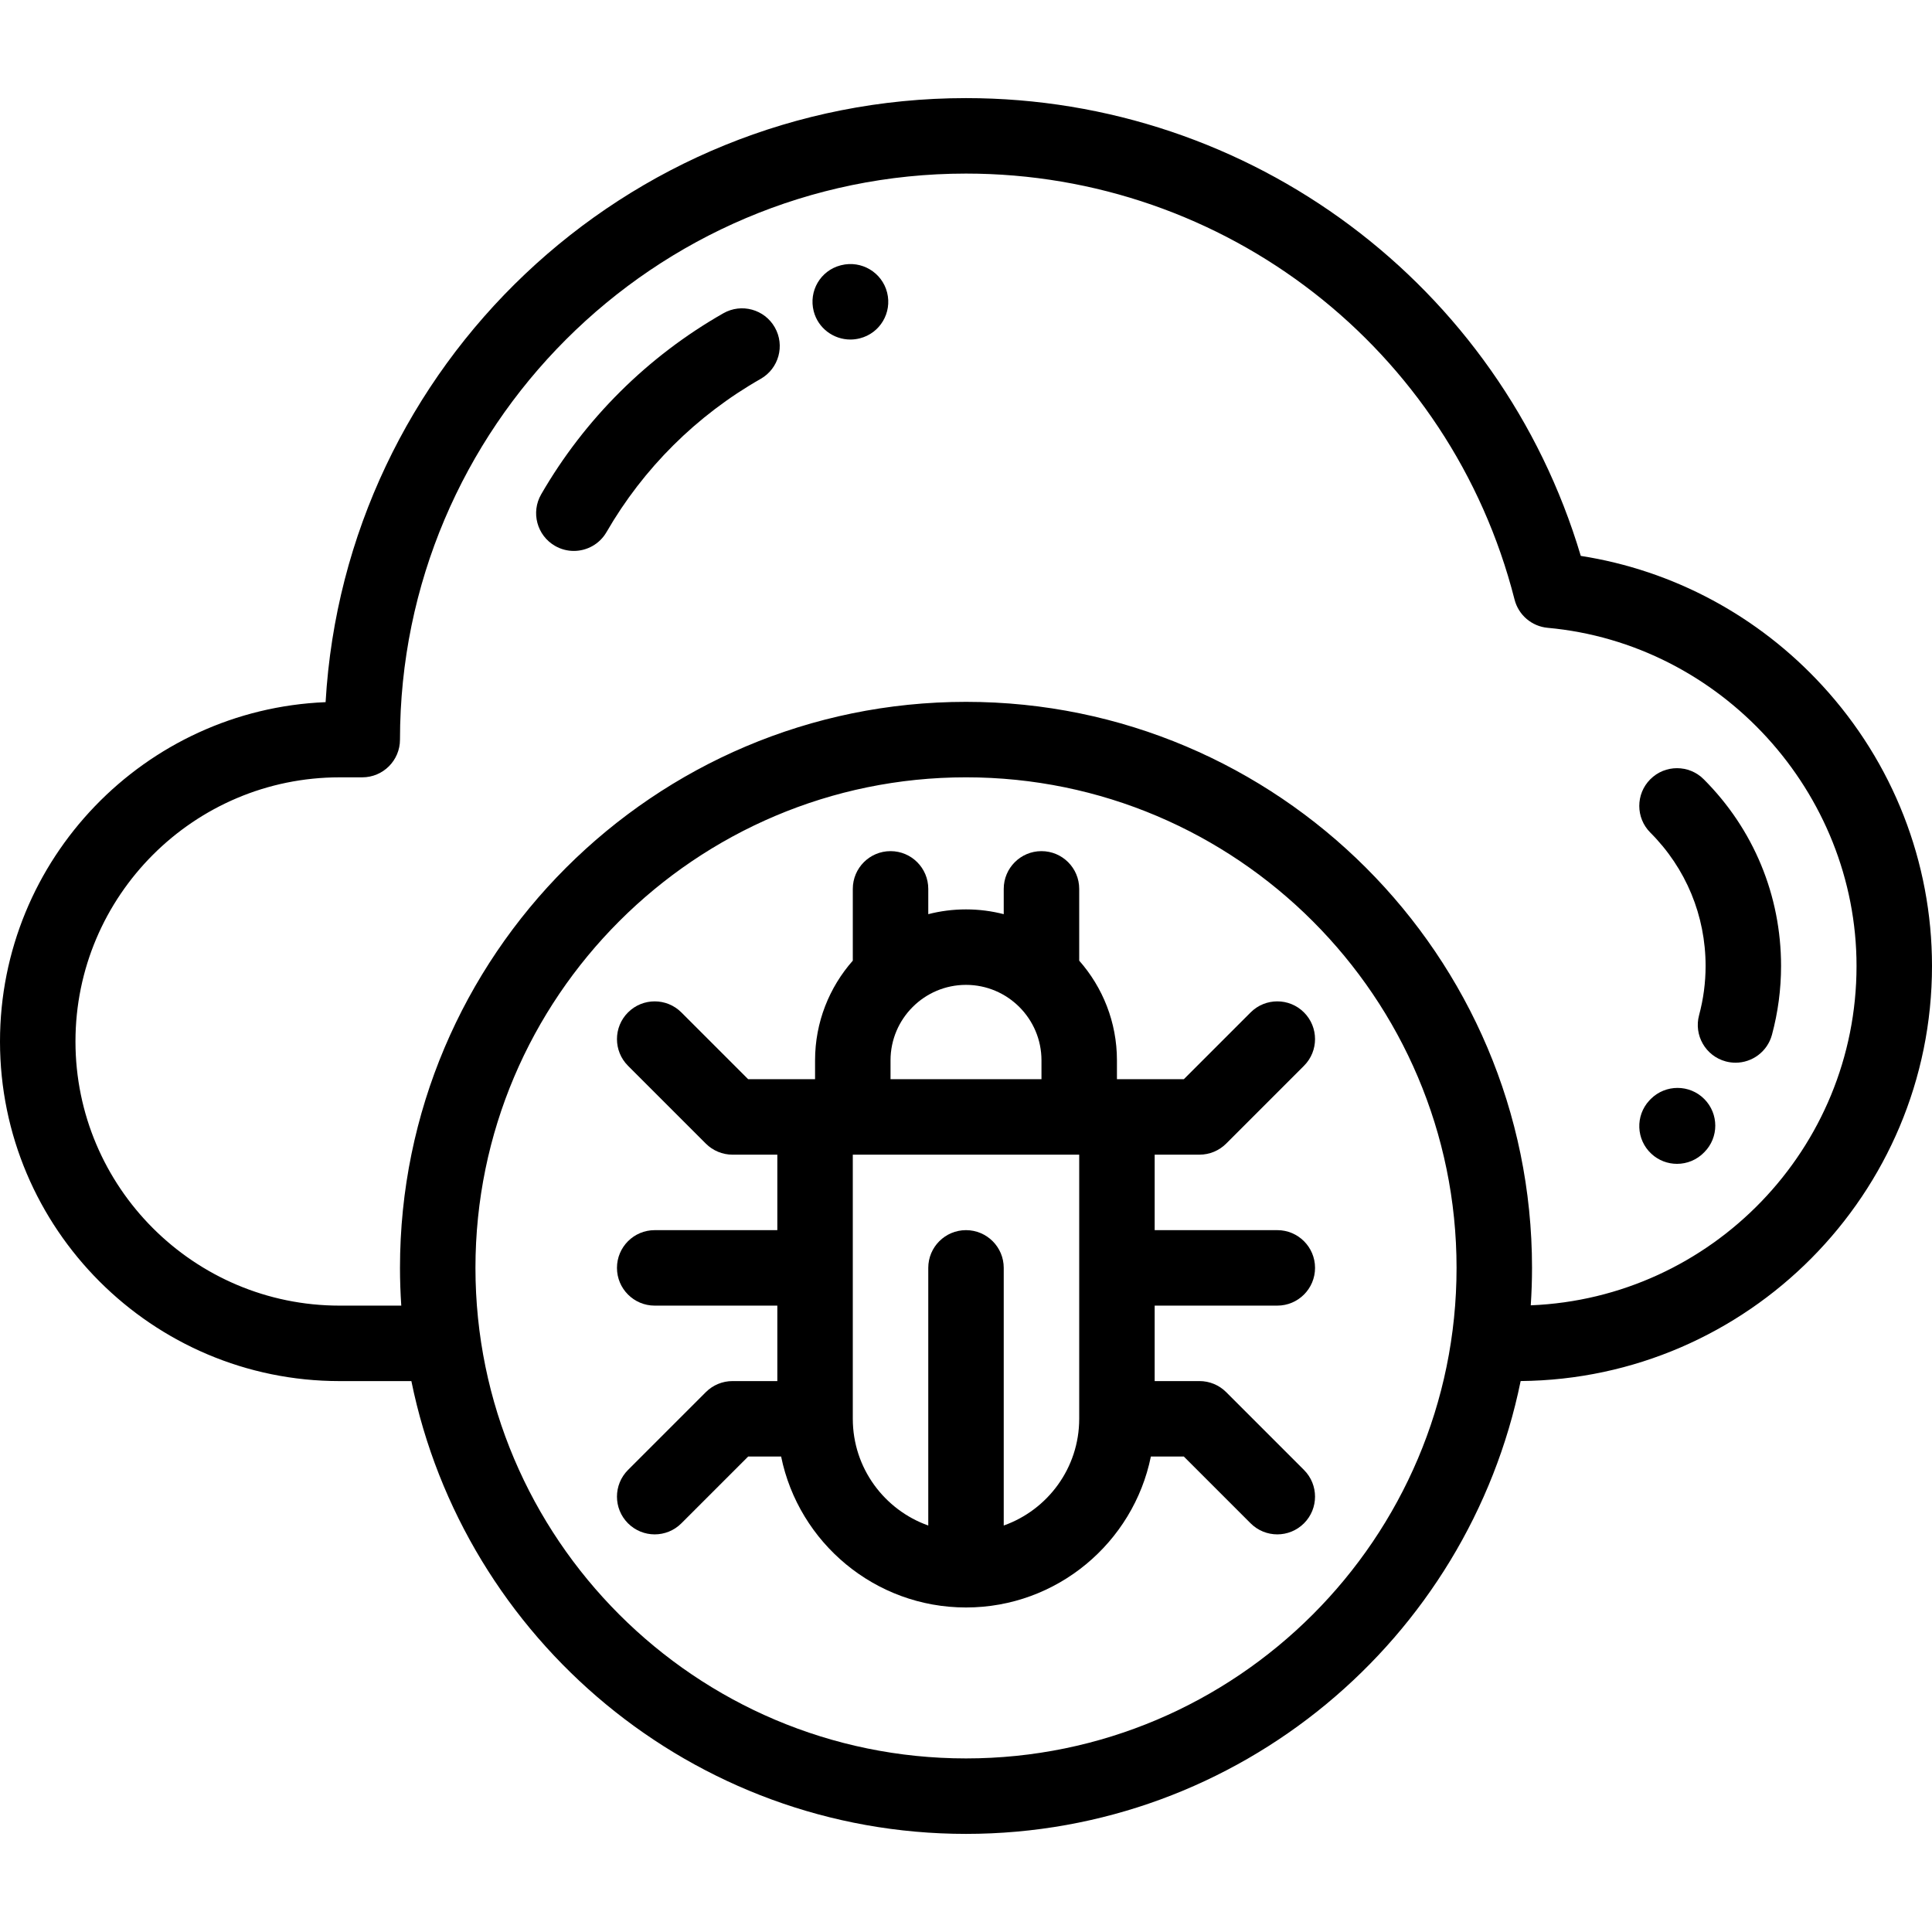
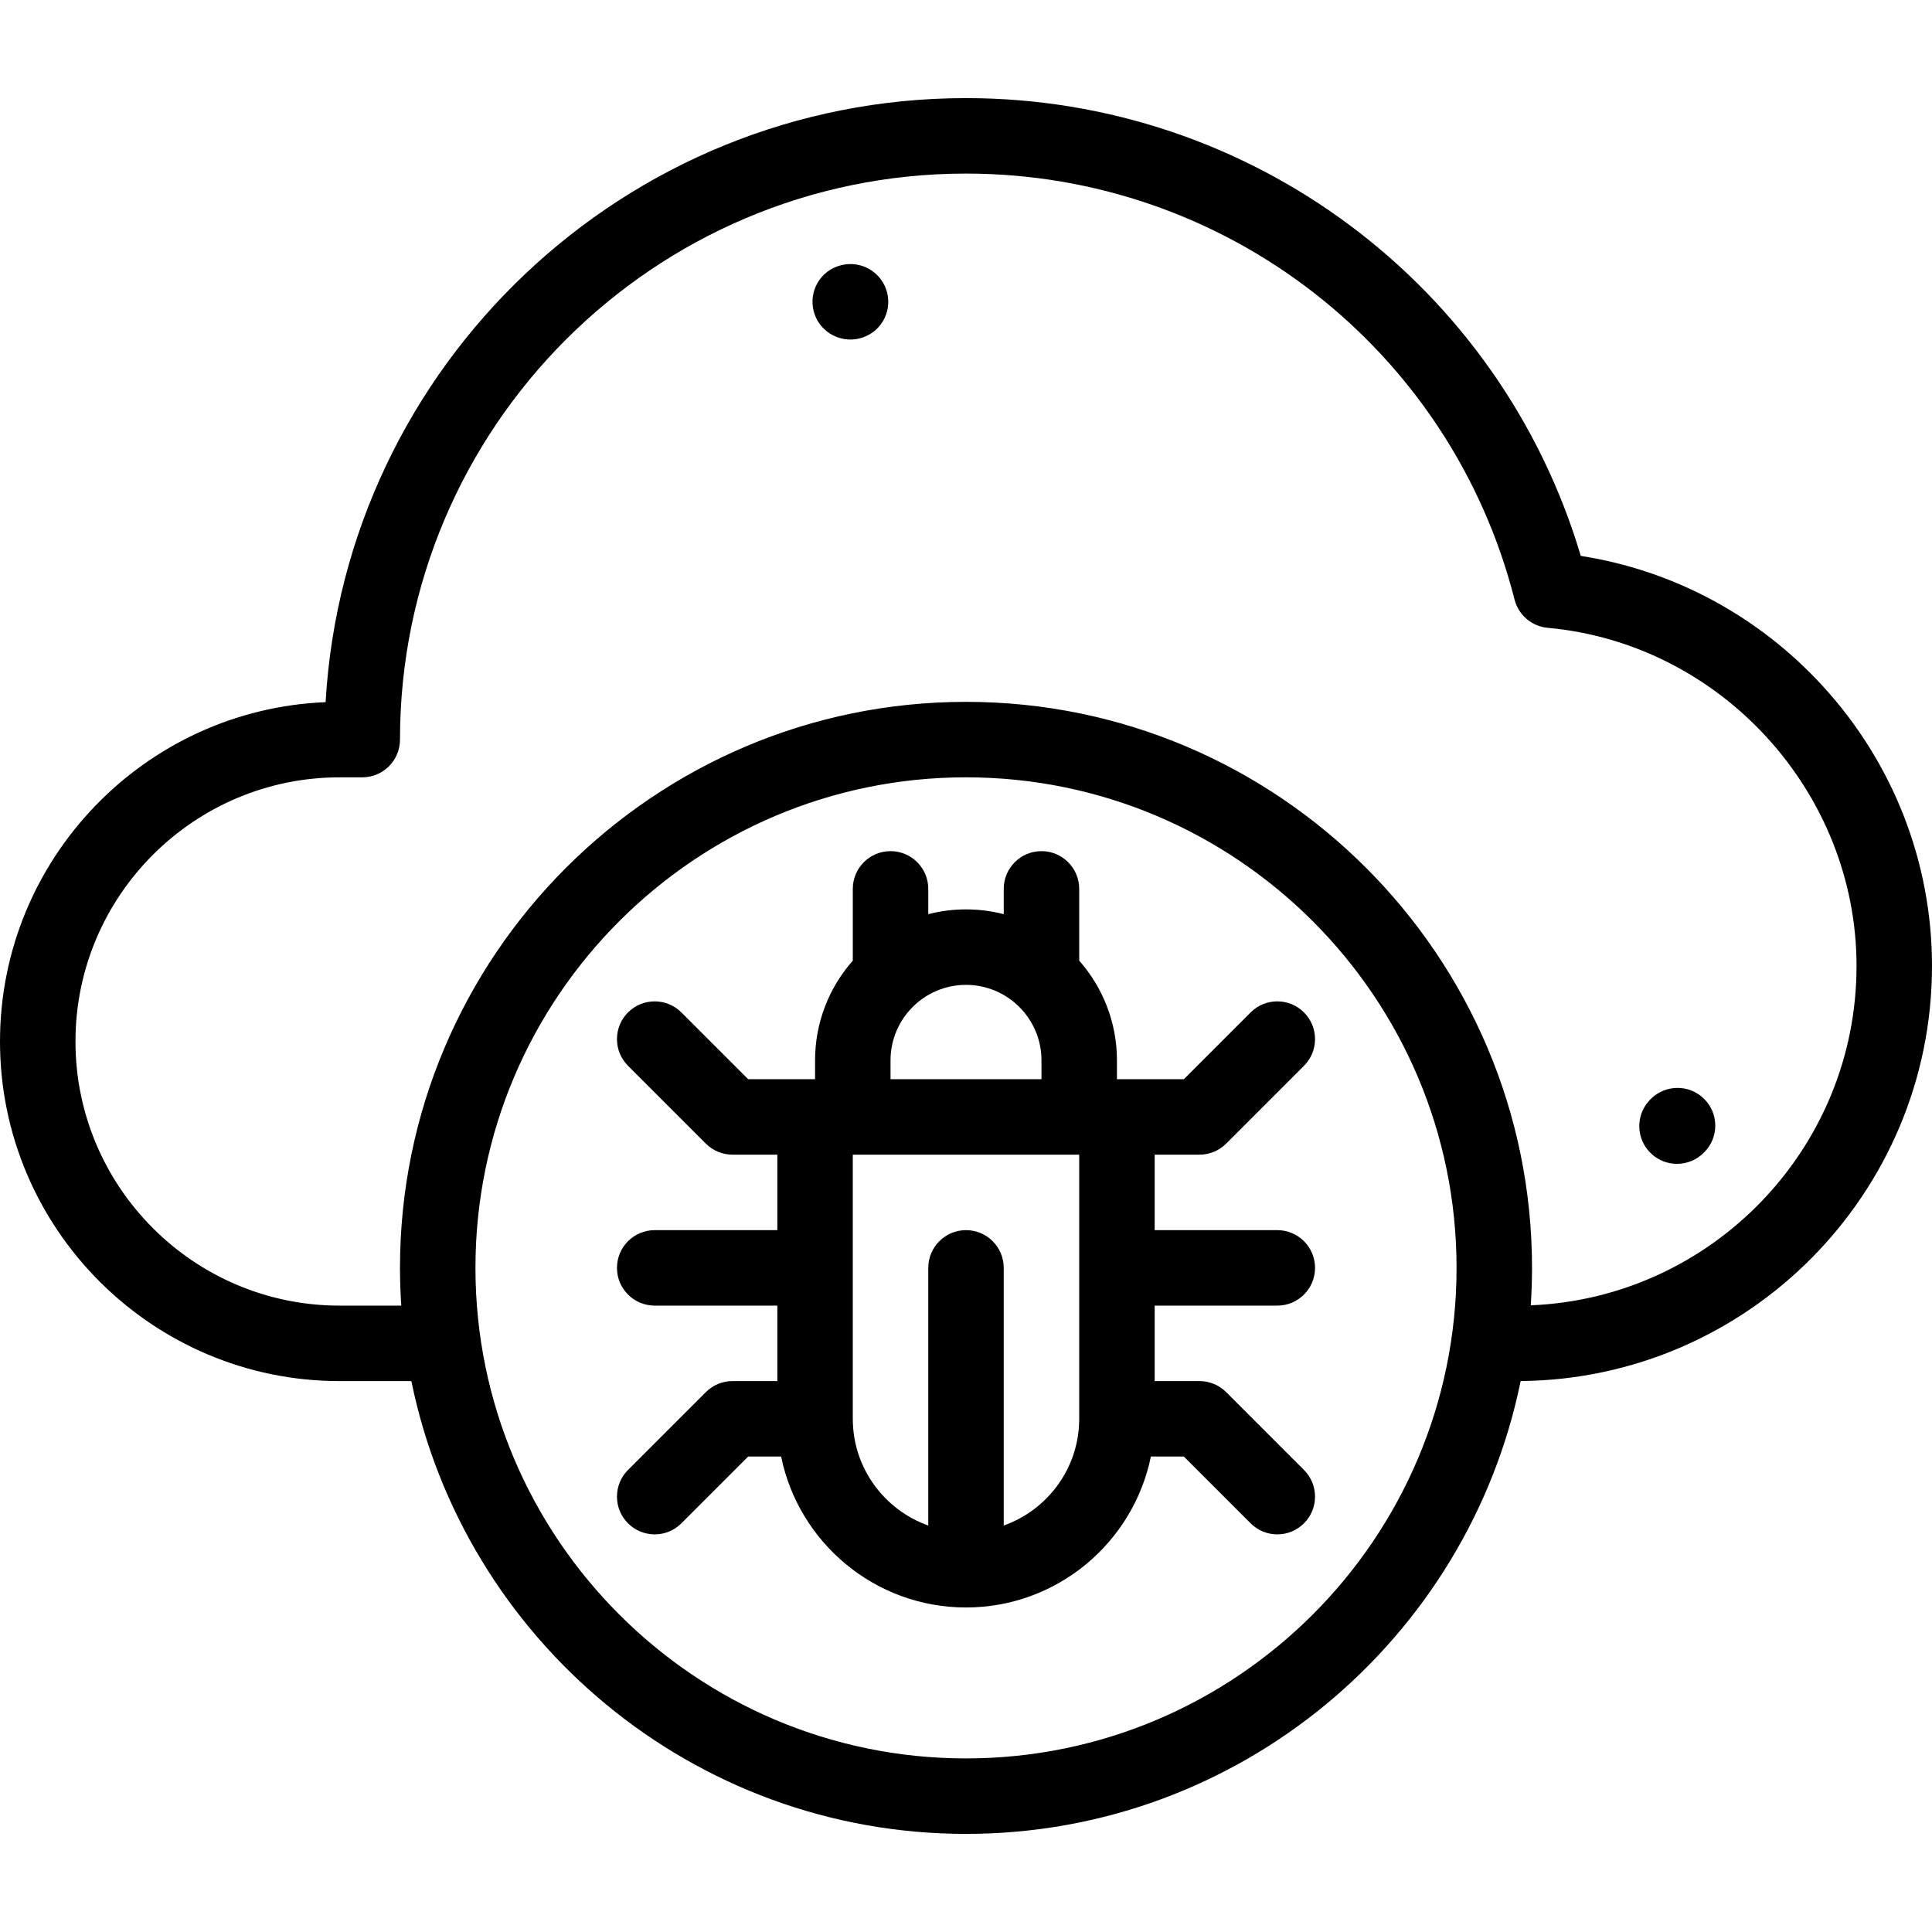
<svg xmlns="http://www.w3.org/2000/svg" id="Capa_1" x="0px" y="0px" viewBox="0 0 512 512" style="enable-background:new 0 0 512 512;" xml:space="preserve">
  <g>
    <g>
      <path d="M482.941,181.695c-17.017-18.514-39.537-30.559-64.018-34.377C397.56,75.543,331.529,26,256,26    C165.592,26,91.441,96.938,86.287,186.078C38.377,188.033,0,227.621,0,276.004c0,49.627,40.373,90,89.999,90h19.019    C122.957,434.387,183.564,486,256.002,486c72.441,0,133.051-51.619,146.986-120.008C463.189,365.459,512,316.328,512,256    C512,228.469,501.682,202.08,482.941,181.695z M256.002,466C184.318,466,126,407.68,126,335.996    c0-71.682,58.318-129.998,130.002-129.998c71.683,0,130.001,58.316,130.001,129.998C386.003,407.68,327.685,466,256.002,466z     M405.666,345.924c0.216-3.283,0.337-6.592,0.337-9.928c0-82.709-67.29-149.998-150.001-149.998S106,253.287,106,335.996    c0,3.363,0.123,6.699,0.342,10.008H89.999c-38.598,0-69.999-31.402-69.999-70c0-38.6,31.401-70.002,69.999-70.002H96    c5.523,0,10-4.477,10-10C106,113.291,173.29,46,256,46c68.679,0,128.457,46.42,145.371,112.885    c1.045,4.107,4.565,7.109,8.786,7.494c45.894,4.172,81.844,43.539,81.844,89.625C492.001,304.402,453.6,343.992,405.666,345.924z" />
    </g>
  </g>
  <g>
    <g>
-       <path d="M205.333,86.761c-2.731-4.798-8.838-6.474-13.637-3.741c-20.052,11.414-36.745,28.006-48.278,47.98    c-2.762,4.783-1.123,10.898,3.659,13.66c1.575,0.91,3.294,1.342,4.991,1.342c3.456,0,6.817-1.793,8.67-5.002    c9.758-16.9,23.885-30.939,40.852-40.6C206.39,97.668,208.066,91.562,205.333,86.761z" />
-     </g>
+       </g>
  </g>
  <g>
    <g>
      <path d="M235.095,77.528c-1.349-5.35-6.8-8.59-12.154-7.251l-0.186,0.047c-5.329,1.387-8.483,6.807-7.12,12.142    c1.154,4.516,5.253,7.514,9.725,7.514c0.809,0,1.633-0.1,2.452-0.305c0.005-0.002,0.051-0.014,0.056-0.014    C233.22,88.309,236.443,82.882,235.095,77.528z" />
    </g>
  </g>
  <g>
    <g>
-       <path d="M451.498,206.506c-3.904-3.906-10.236-3.906-14.142,0c-3.905,3.906-3.904,10.238,0.001,14.143    c9.444,9.441,14.645,21.998,14.645,35.355c0,4.396-0.58,8.775-1.724,13.016c-1.438,5.332,1.718,10.82,7.05,12.26    c0.872,0.234,1.748,0.348,2.611,0.348c4.408,0,8.445-2.938,9.648-7.397c1.602-5.938,2.414-12.07,2.414-18.227    C472.002,237.305,464.721,219.725,451.498,206.506z" />
-     </g>
+       </g>
  </g>
  <g>
    <g>
      <path d="M451.646,291.247c-3.889-3.909-10.225-3.915-14.142-0.036c-0.139,0.137-0.277,0.279-0.413,0.426    c-3.753,4.053-3.509,10.379,0.544,14.133c1.924,1.781,4.36,2.662,6.791,2.662c2.623,0,5.239-1.027,7.195-3.053    c0.012-0.012,0.022-0.021,0.027-0.027C455.545,301.454,455.535,295.155,451.646,291.247z" />
    </g>
  </g>
  <g>
    <g>
      <path d="M324.946,368.927c-1.875-1.875-4.419-2.928-7.071-2.928H306v-19.998h32.5v0.001c5.522,0,10-4.479,10-10    c0-5.523-4.478-10-10-10h-32.499v-20.004h11.875c2.652,0,5.196-1.053,7.071-2.93l20.623-20.625c3.906-3.906,3.905-10.236,0-14.143    c-3.906-3.906-10.238-3.904-14.143,0.002l-17.694,17.695h-17.731V281c0-10.119-3.785-19.365-10.002-26.418V235.56    c0-5.521-4.478-10-10-10c-5.523,0-10,4.479-10,10v6.705c-3.197-0.826-6.549-1.266-10-1.266s-6.801,0.439-9.998,1.266v-6.705    c0-5.521-4.478-10-10-10c-5.524,0-10,4.479-10,10v19.022C219.783,261.635,216,270.881,216,281v4.998h-17.732l-17.695-17.695    c-3.904-3.906-10.236-3.906-14.142-0.002c-3.905,3.906-3.905,10.236-0.001,14.143l20.624,20.625    c1.875,1.877,4.419,2.93,7.071,2.93H206v20.004h-32.498c-5.524,0-10,4.477-10,10c0,5.521,4.476,10,10,10H206V366h-11.875    c-2.652,0-5.195,1.053-7.071,2.928l-20.624,20.625c-3.904,3.906-3.904,10.238,0.001,14.143c1.952,1.953,4.512,2.93,7.071,2.93    c2.558,0,5.118-0.977,7.07-2.93L198.268,386h8.738c4.646,22.793,24.848,39.998,48.994,39.998s44.35-17.205,48.994-39.998h8.739    l17.694,17.695c1.953,1.953,4.512,2.93,7.072,2.93c2.559,0,5.117-0.977,7.07-2.93c3.905-3.904,3.906-10.236,0-14.143    L324.946,368.927z M236,281c0-11.029,8.973-20,20.002-20c11.027,0,20,8.971,20,20v4.998H236V281z M286.001,376    c0,13.035-8.36,24.15-20.001,28.277v-68.275c0-5.523-4.477-10-10-10s-10,4.477-10,10v68.275c-11.639-4.127-20-15.242-20-28.277    v-70.002h60.001V376z" />
    </g>
  </g>
  <g />
  <g />
  <g />
  <g />
  <g />
  <g />
  <g />
  <g />
  <g />
  <g />
  <g />
  <g />
  <g />
  <g />
  <g />
</svg>